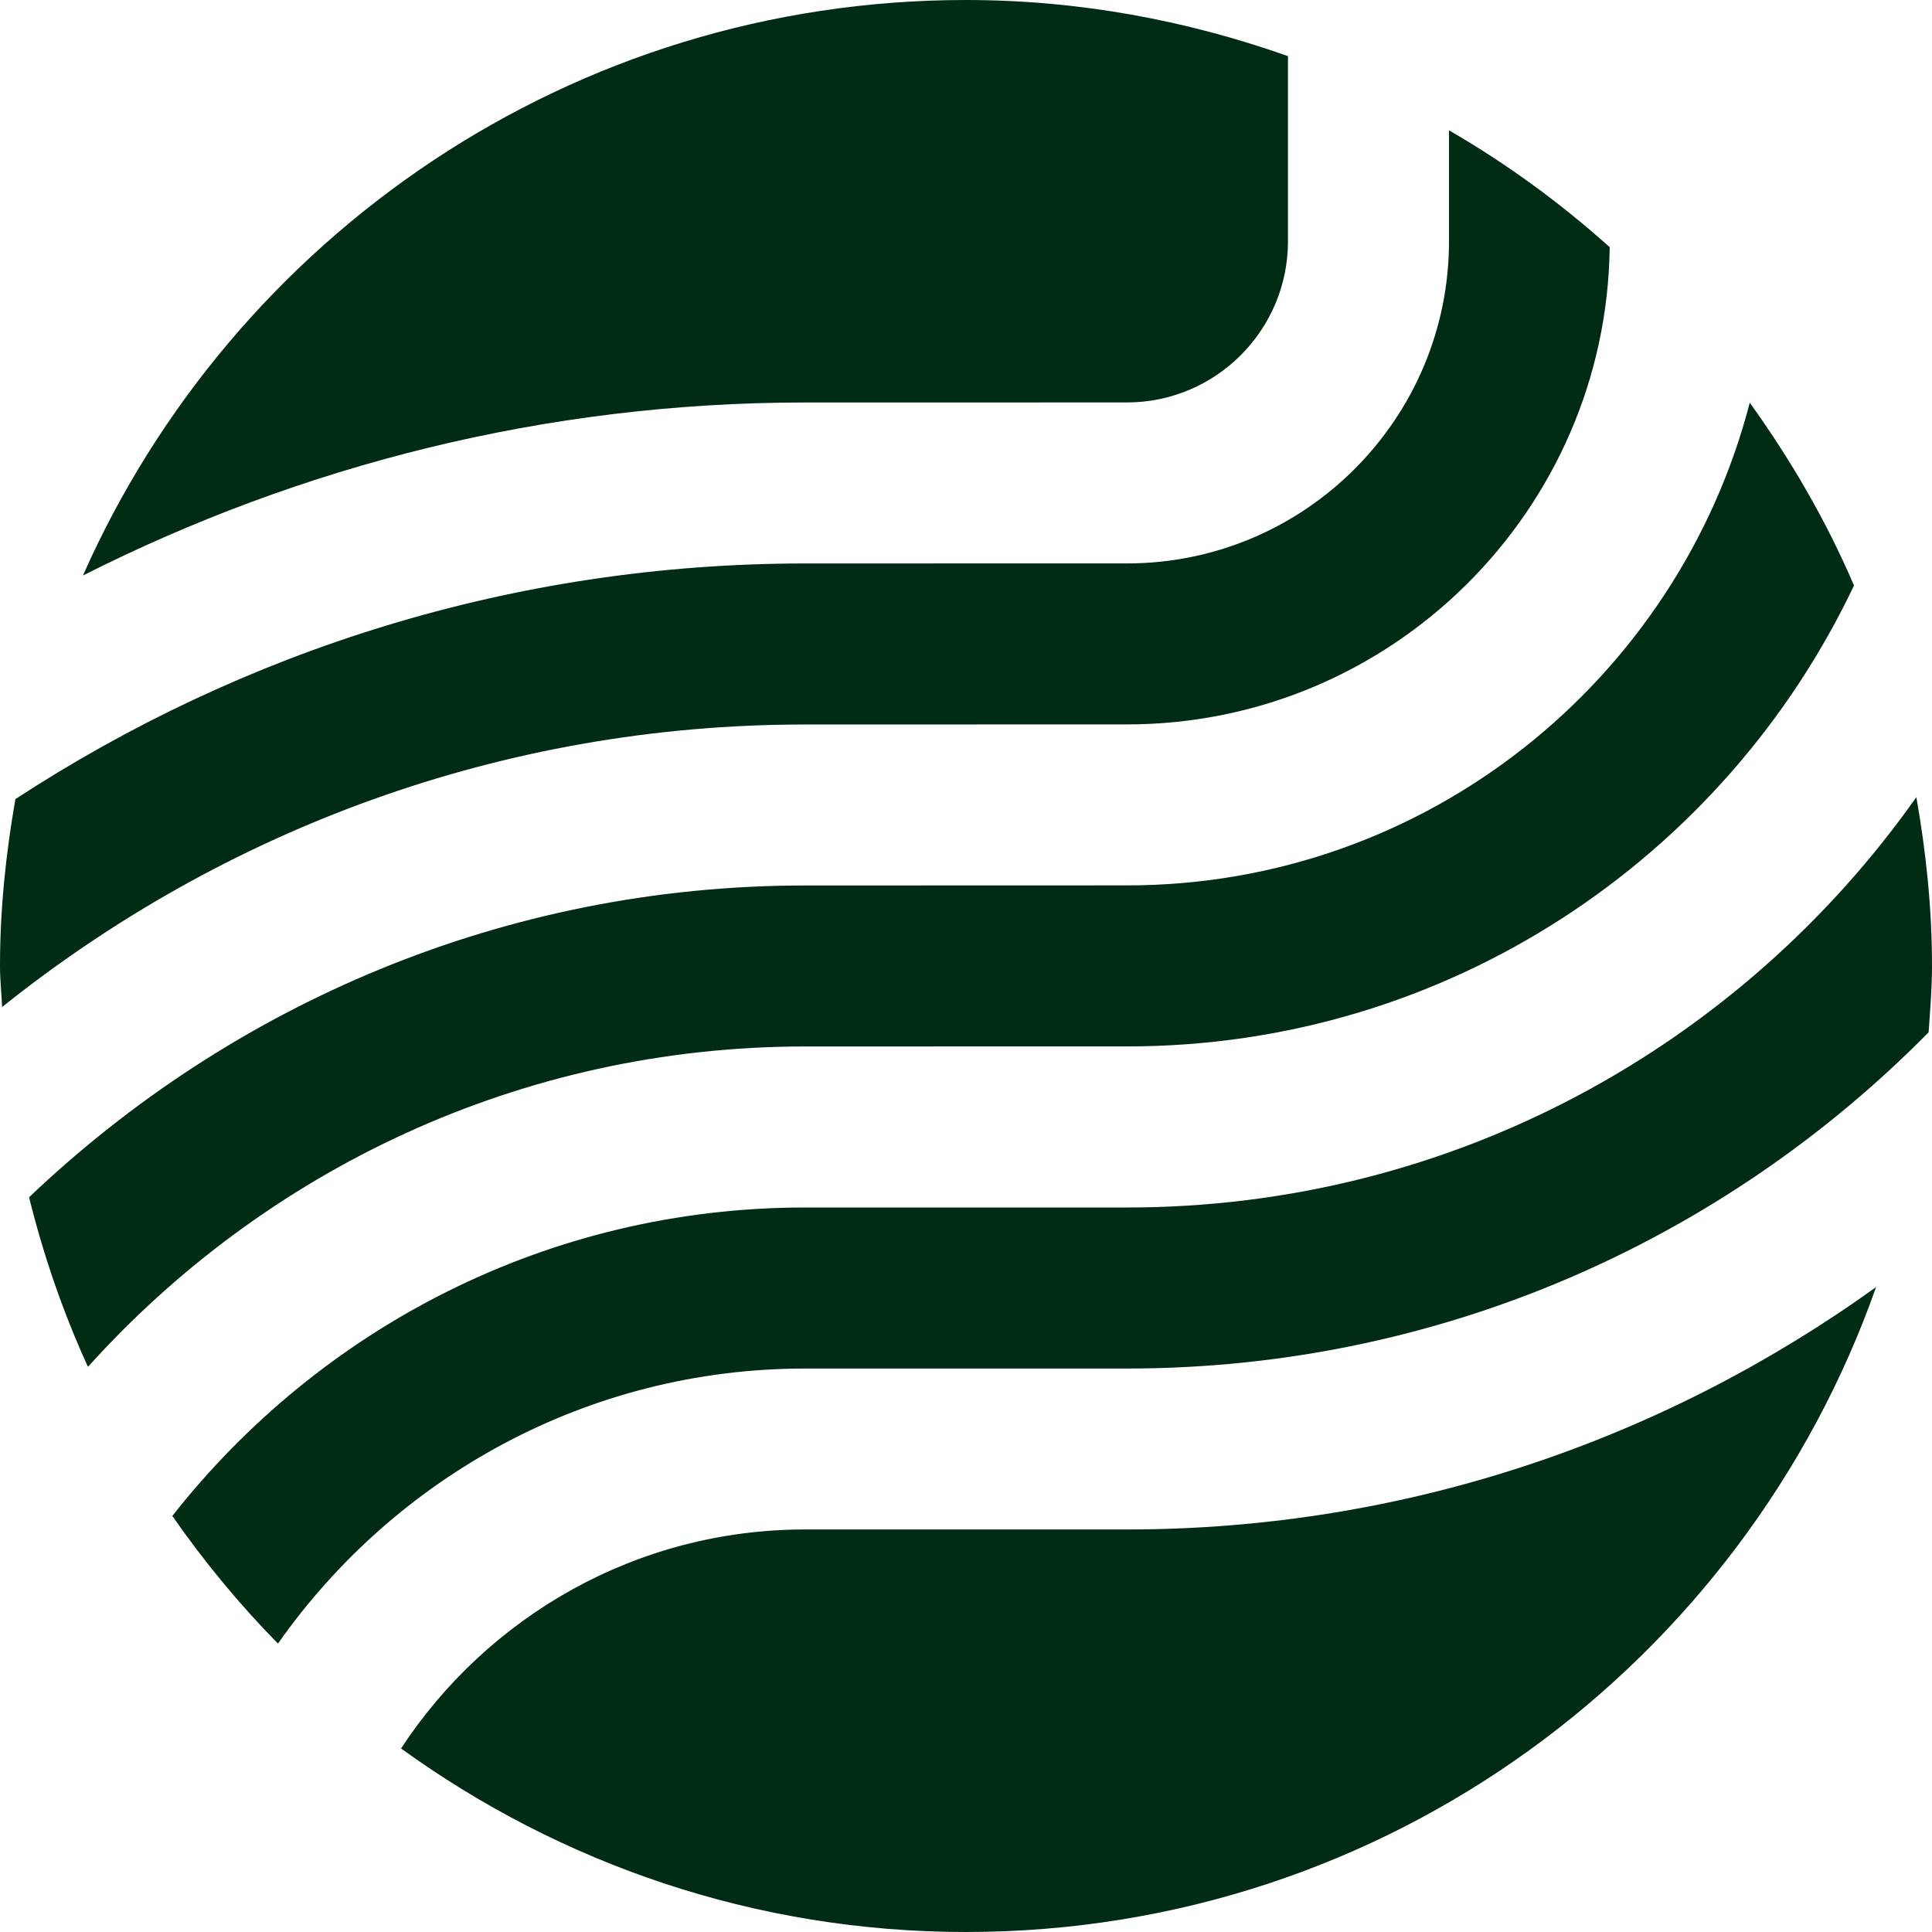
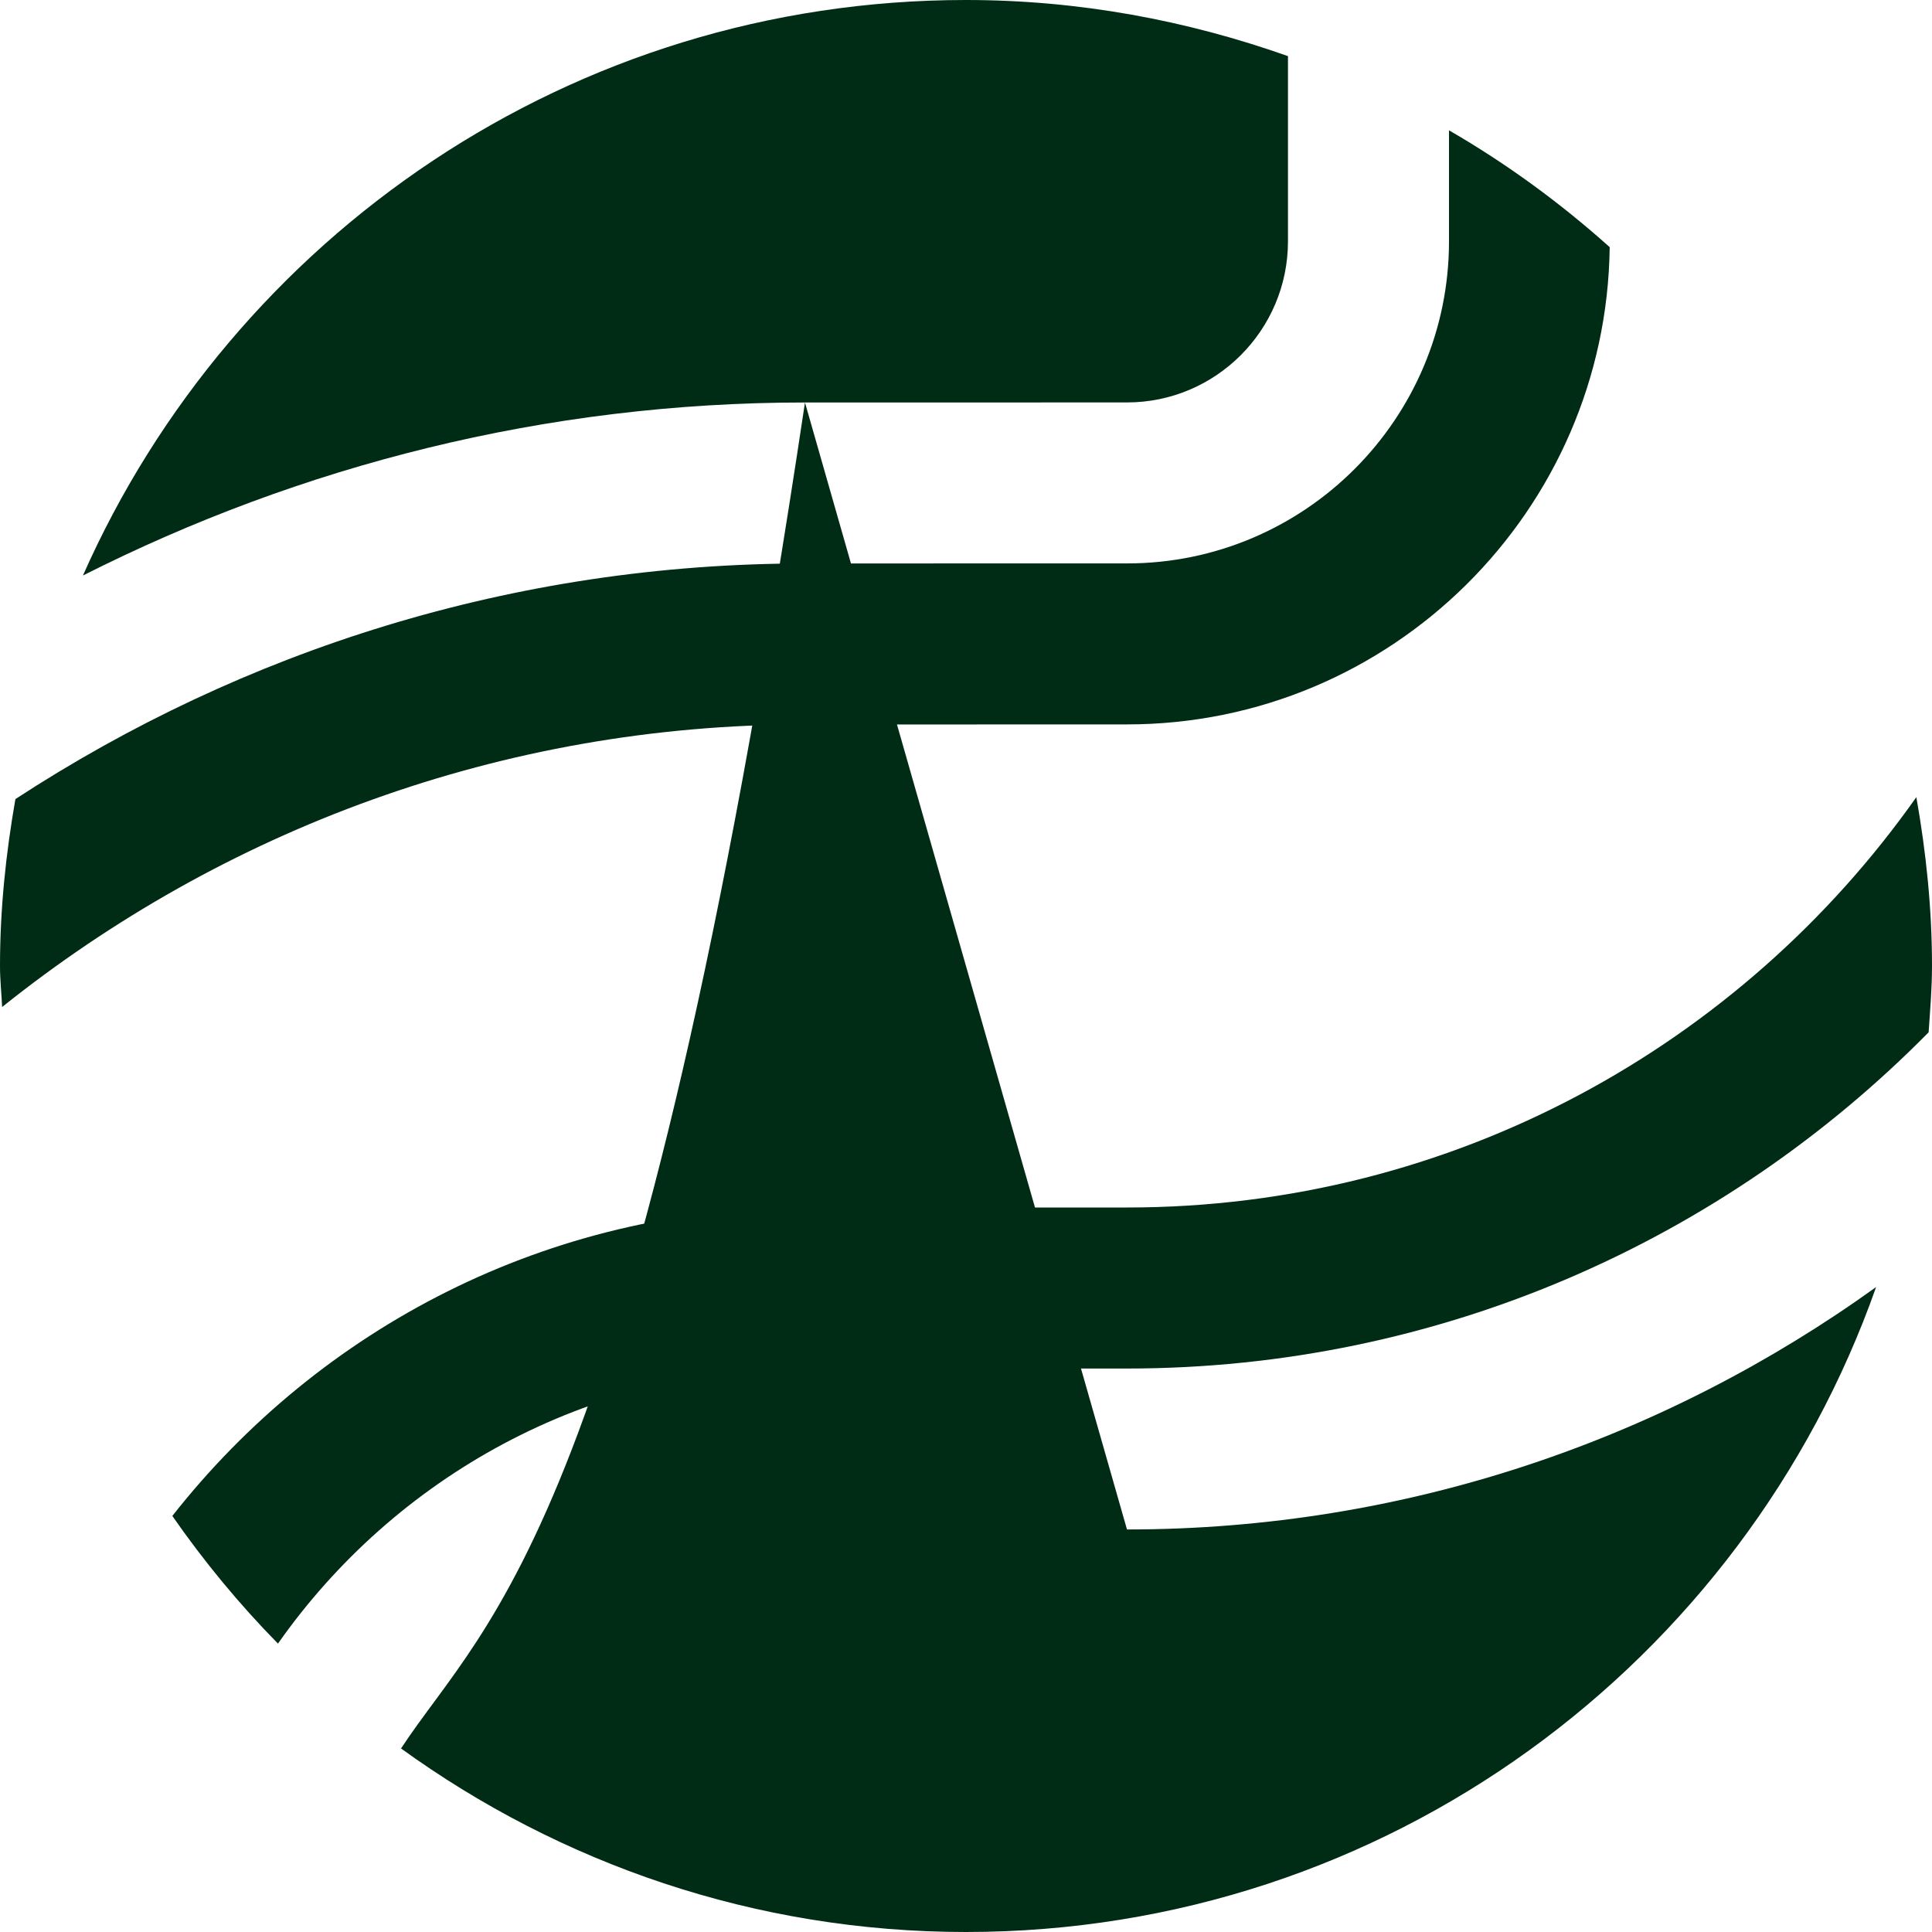
<svg xmlns="http://www.w3.org/2000/svg" width="40" height="40" viewBox="0 0 40 40" fill="none">
-   <path d="M16.668 21.666L23.335 21.665C29.987 21.665 35.711 17.757 38.385 12.122C37.808 10.775 37.073 9.513 36.227 8.338C34.738 14.075 29.531 18.331 23.335 18.331L16.668 18.333C10.442 18.333 4.791 20.799 0.602 24.788C0.903 26.006 1.31 27.181 1.821 28.299C5.481 24.237 10.769 21.666 16.668 21.666Z" fill="#002C15" />
  <path d="M39.676 16.504C36.054 21.637 30.091 25 23.334 25H16.666C11.346 25 6.62 27.502 3.568 31.386C4.223 32.328 4.953 33.213 5.755 34.029C8.169 30.591 12.157 28.334 16.666 28.334H23.334C29.823 28.334 35.697 25.666 39.93 21.373C39.961 20.918 40 20.464 40 20C40 18.805 39.877 17.642 39.676 16.504ZM16.666 11.666C10.636 11.666 5.028 13.47 0.319 16.544C0.122 17.669 0 18.819 0 20C0 20.287 0.031 20.567 0.044 20.849C4.606 17.198 10.381 15 16.666 15L23.334 14.998C28.807 14.998 33.261 10.576 33.327 5.117C32.306 4.202 31.195 3.389 30 2.698V4.997C30 8.674 27.011 11.665 23.334 11.665L16.666 11.666Z" fill="#002C15" />
-   <path d="M16.666 8.333L23.333 8.332C25.17 8.332 26.666 6.836 26.666 4.997V1.162C24.578 0.423 22.342 0 19.999 0C11.835 0 4.823 4.901 1.717 11.915C6.218 9.642 11.287 8.333 16.666 8.333ZM23.333 31.666H16.666C13.17 31.666 10.092 33.473 8.303 36.2C11.594 38.581 15.628 40 19.999 40C28.712 40 36.101 34.42 38.843 26.647C34.468 29.794 29.12 31.666 23.333 31.666Z" fill="#002C15" />
+   <path d="M16.666 8.333L23.333 8.332C25.17 8.332 26.666 6.836 26.666 4.997V1.162C24.578 0.423 22.342 0 19.999 0C11.835 0 4.823 4.901 1.717 11.915C6.218 9.642 11.287 8.333 16.666 8.333ZH16.666C13.17 31.666 10.092 33.473 8.303 36.2C11.594 38.581 15.628 40 19.999 40C28.712 40 36.101 34.42 38.843 26.647C34.468 29.794 29.12 31.666 23.333 31.666Z" fill="#002C15" />
</svg>